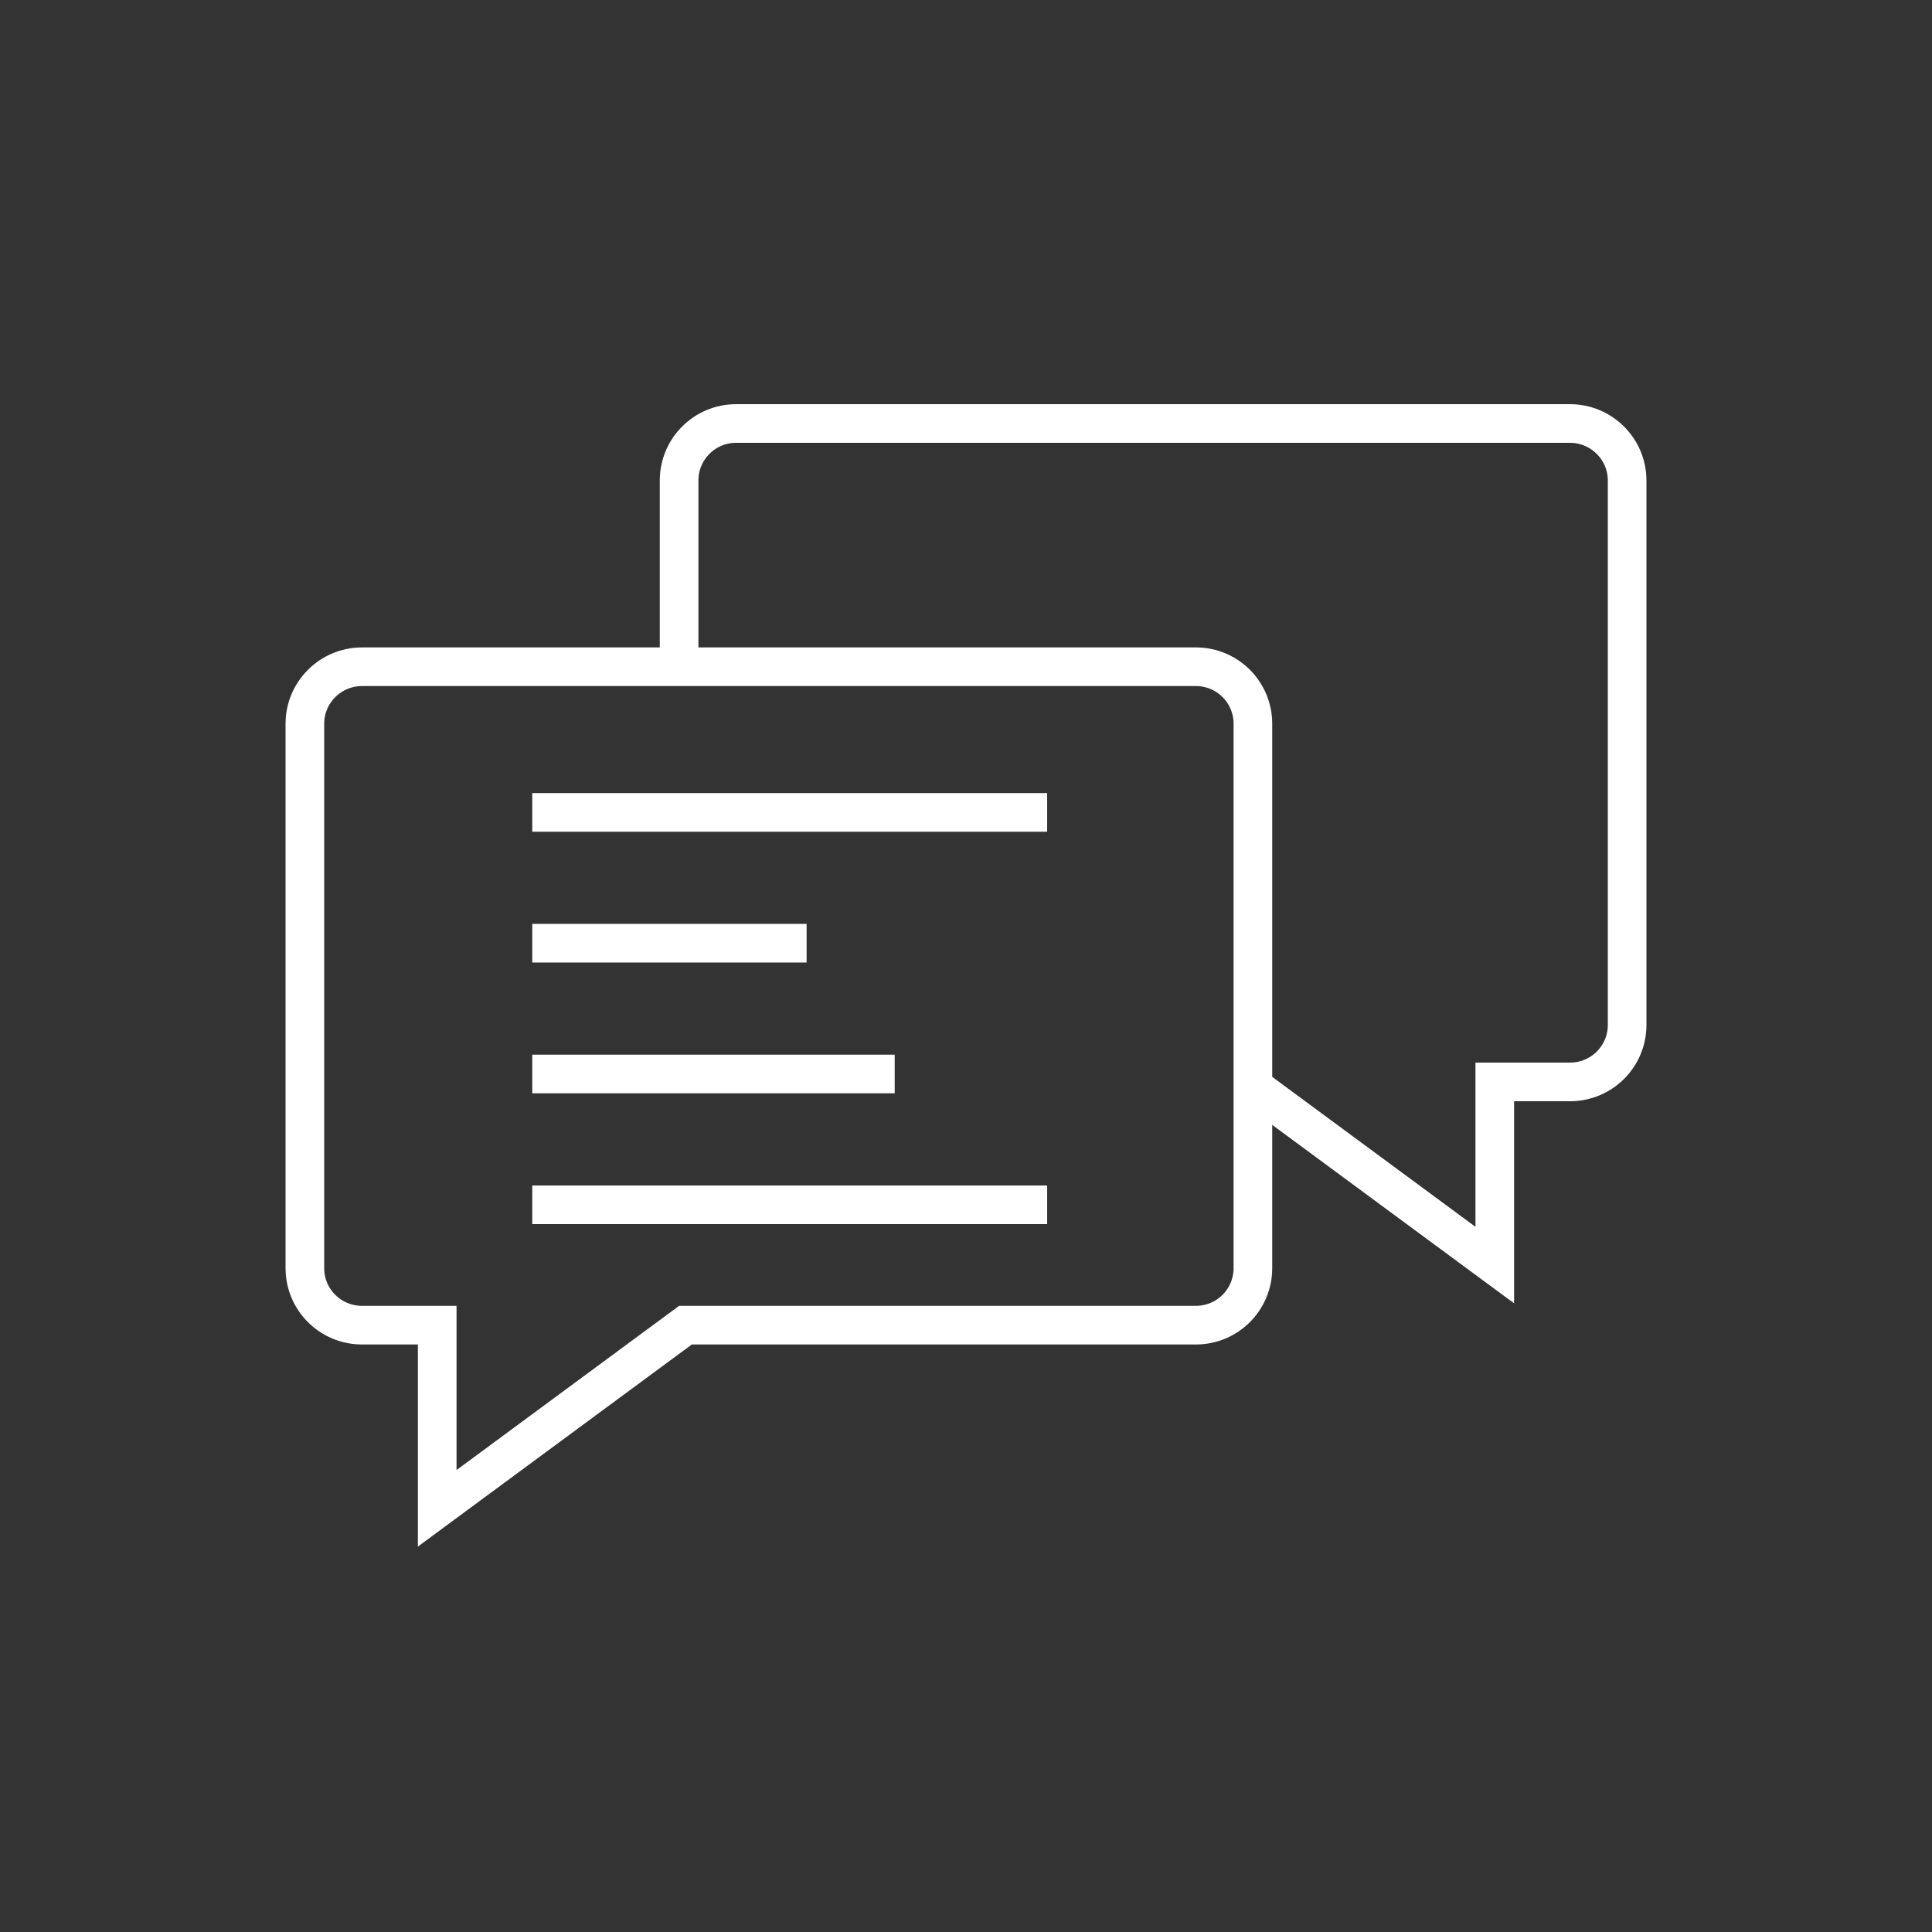
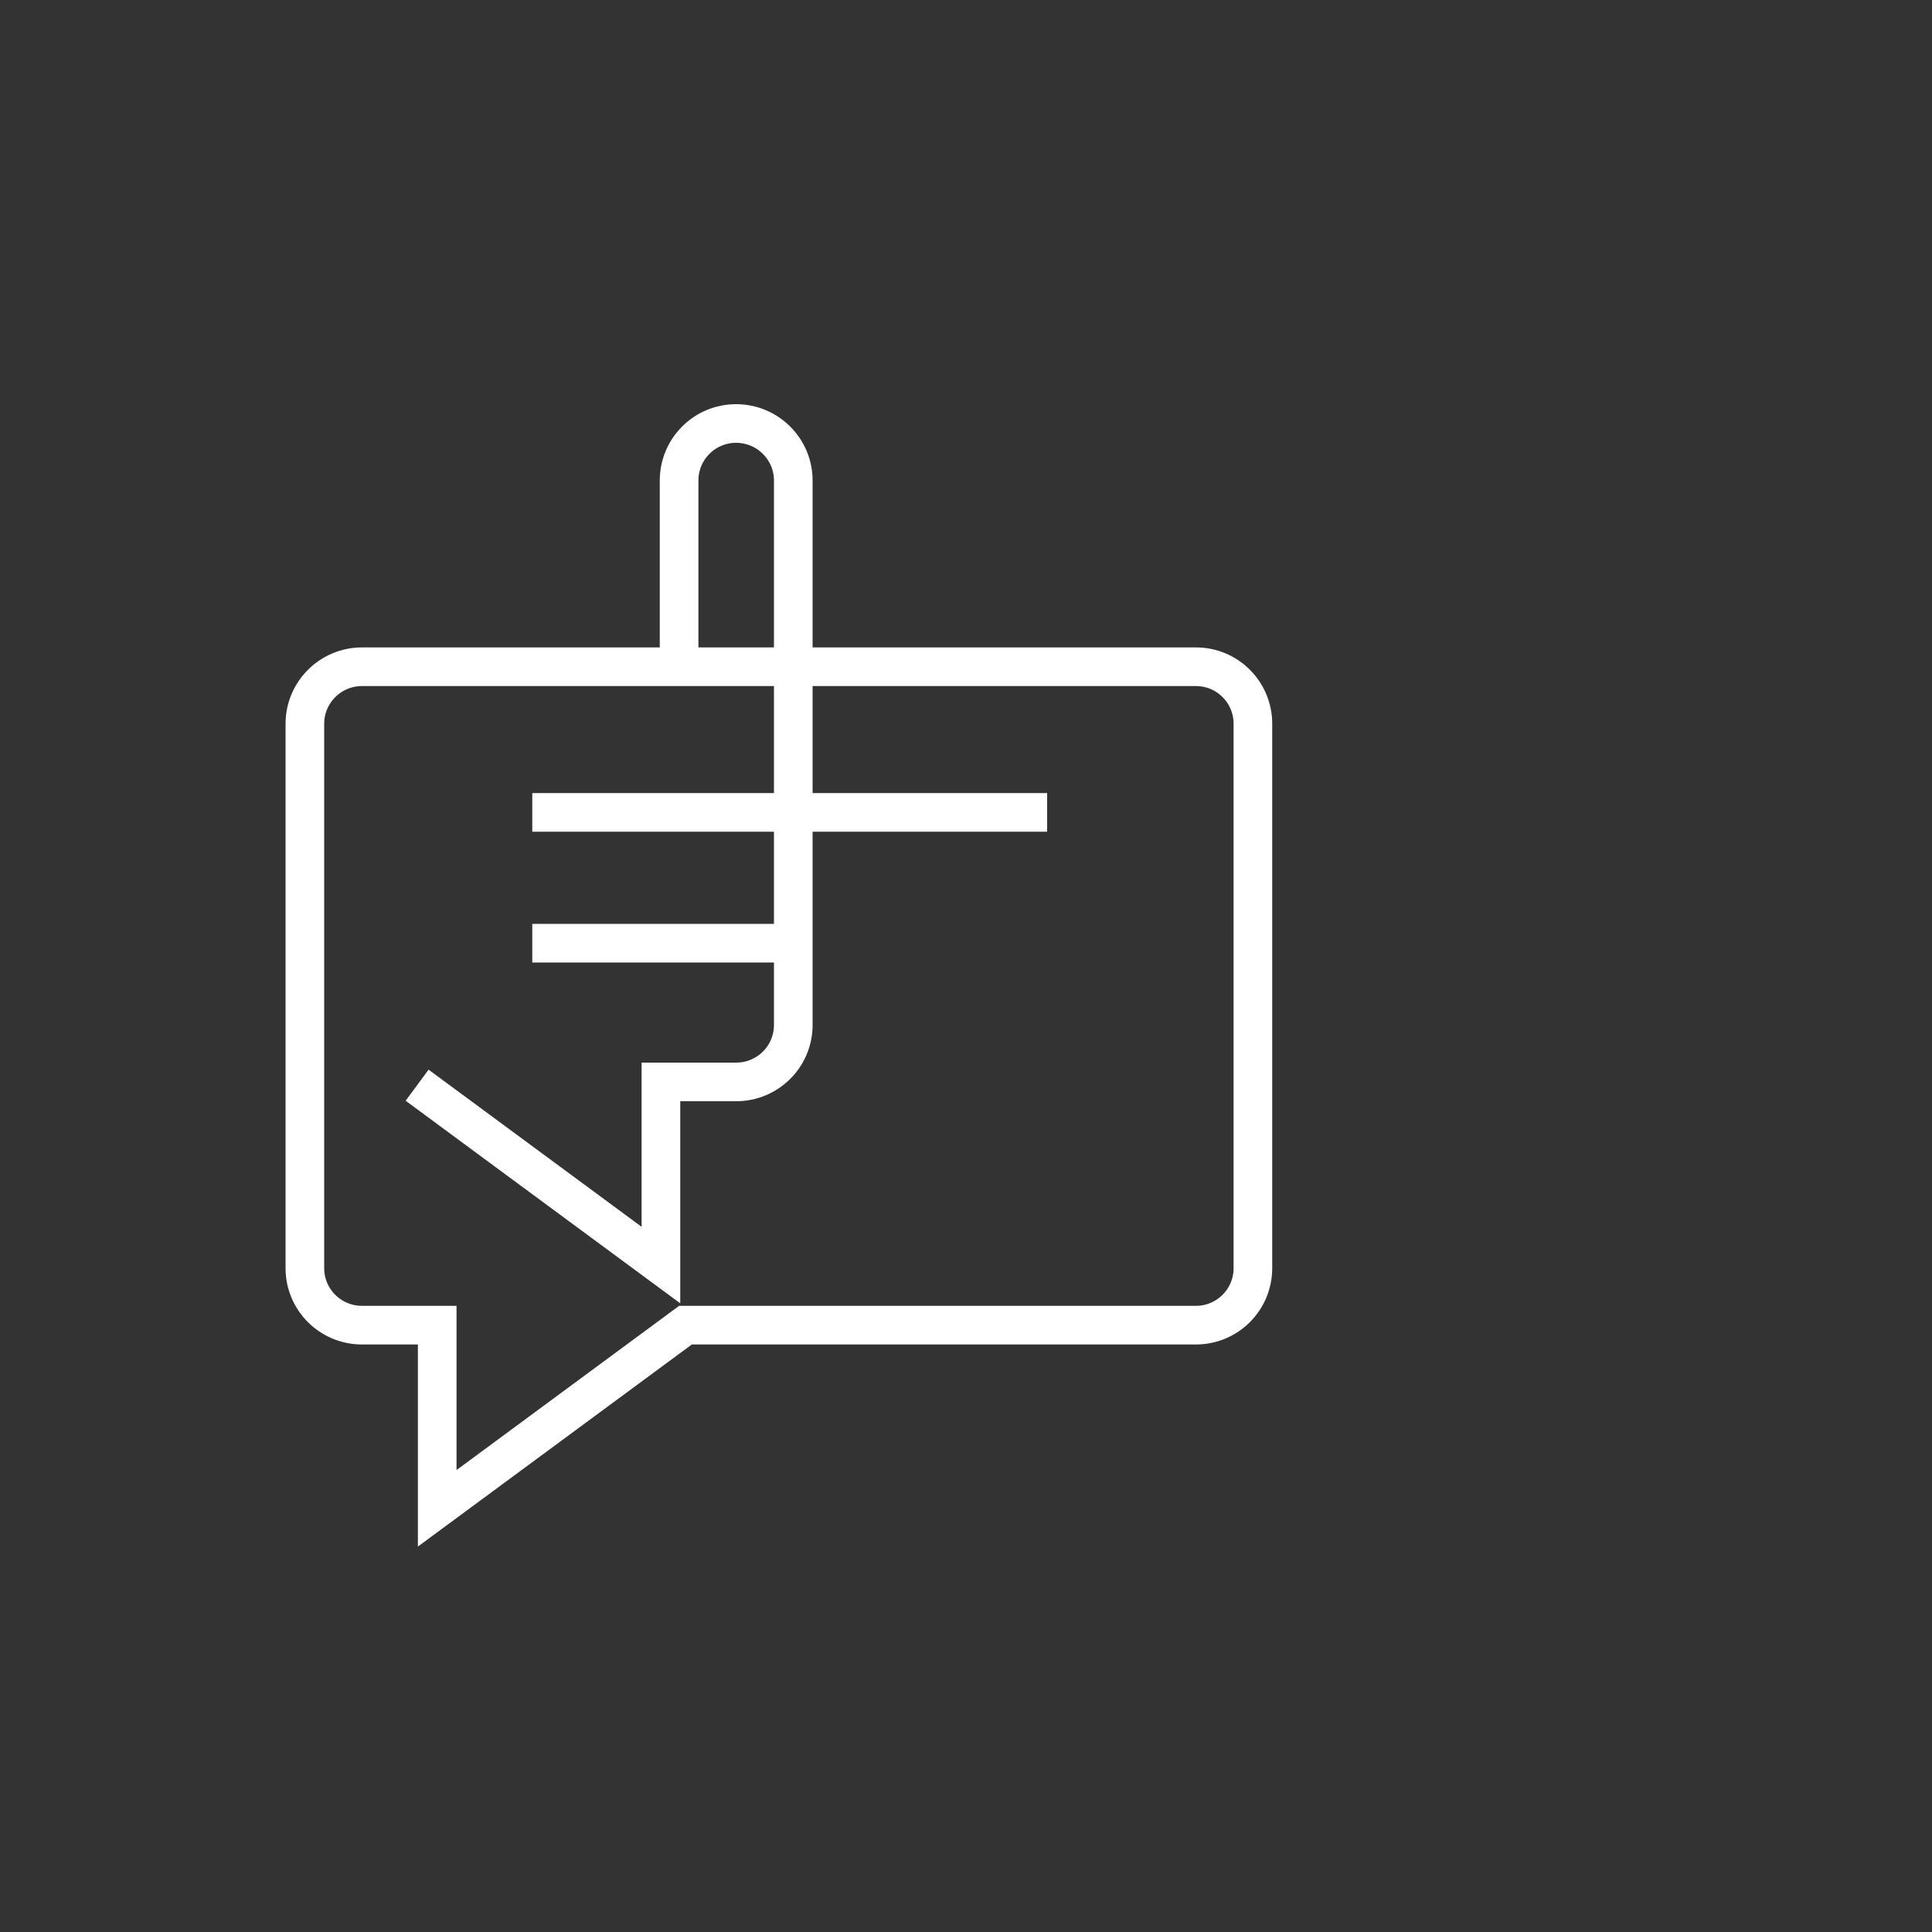
<svg xmlns="http://www.w3.org/2000/svg" id="Capa_1" data-name="Capa 1" viewBox="0 0 100 100">
  <rect x="0" y="0" width="100" height="100" fill="#333333" stroke="none" />
  <defs>
    <style>      .cls-1 {        fill: none;        stroke: #fff;        stroke-miterlimit: 10;        stroke-width: 2px;      }    </style>
  </defs>
  <path class="cls-1" d="M61.89,34.51H18.74c-1.63,0-2.96,1.32-2.96,2.95v28.18c0,1.63,1.32,2.95,2.96,2.95h3.89v9.48l12.85-9.48h26.42c1.63,0,2.95-1.32,2.95-2.95v-28.18c0-1.63-1.32-2.95-2.95-2.95Z" />
-   <path class="cls-1" d="M35.15,34.76v-9.89c0-1.63,1.32-2.95,2.95-2.95h43.16c1.63,0,2.96,1.32,2.96,2.95v28.18c0,1.63-1.32,2.95-2.96,2.95h-3.89s0,9.48,0,9.48l-12.62-9.31" />
+   <path class="cls-1" d="M35.15,34.76v-9.89c0-1.63,1.32-2.95,2.95-2.95c1.63,0,2.96,1.32,2.96,2.95v28.18c0,1.63-1.32,2.95-2.96,2.95h-3.89s0,9.48,0,9.48l-12.62-9.31" />
  <line class="cls-1" x1="27.55" y1="42.05" x2="54.2" y2="42.05" />
  <line class="cls-1" x1="27.55" y1="48.82" x2="41.75" y2="48.82" />
-   <line class="cls-1" x1="27.55" y1="55.59" x2="46.31" y2="55.59" />
-   <line class="cls-1" x1="27.55" y1="62.36" x2="54.2" y2="62.36" />
</svg>